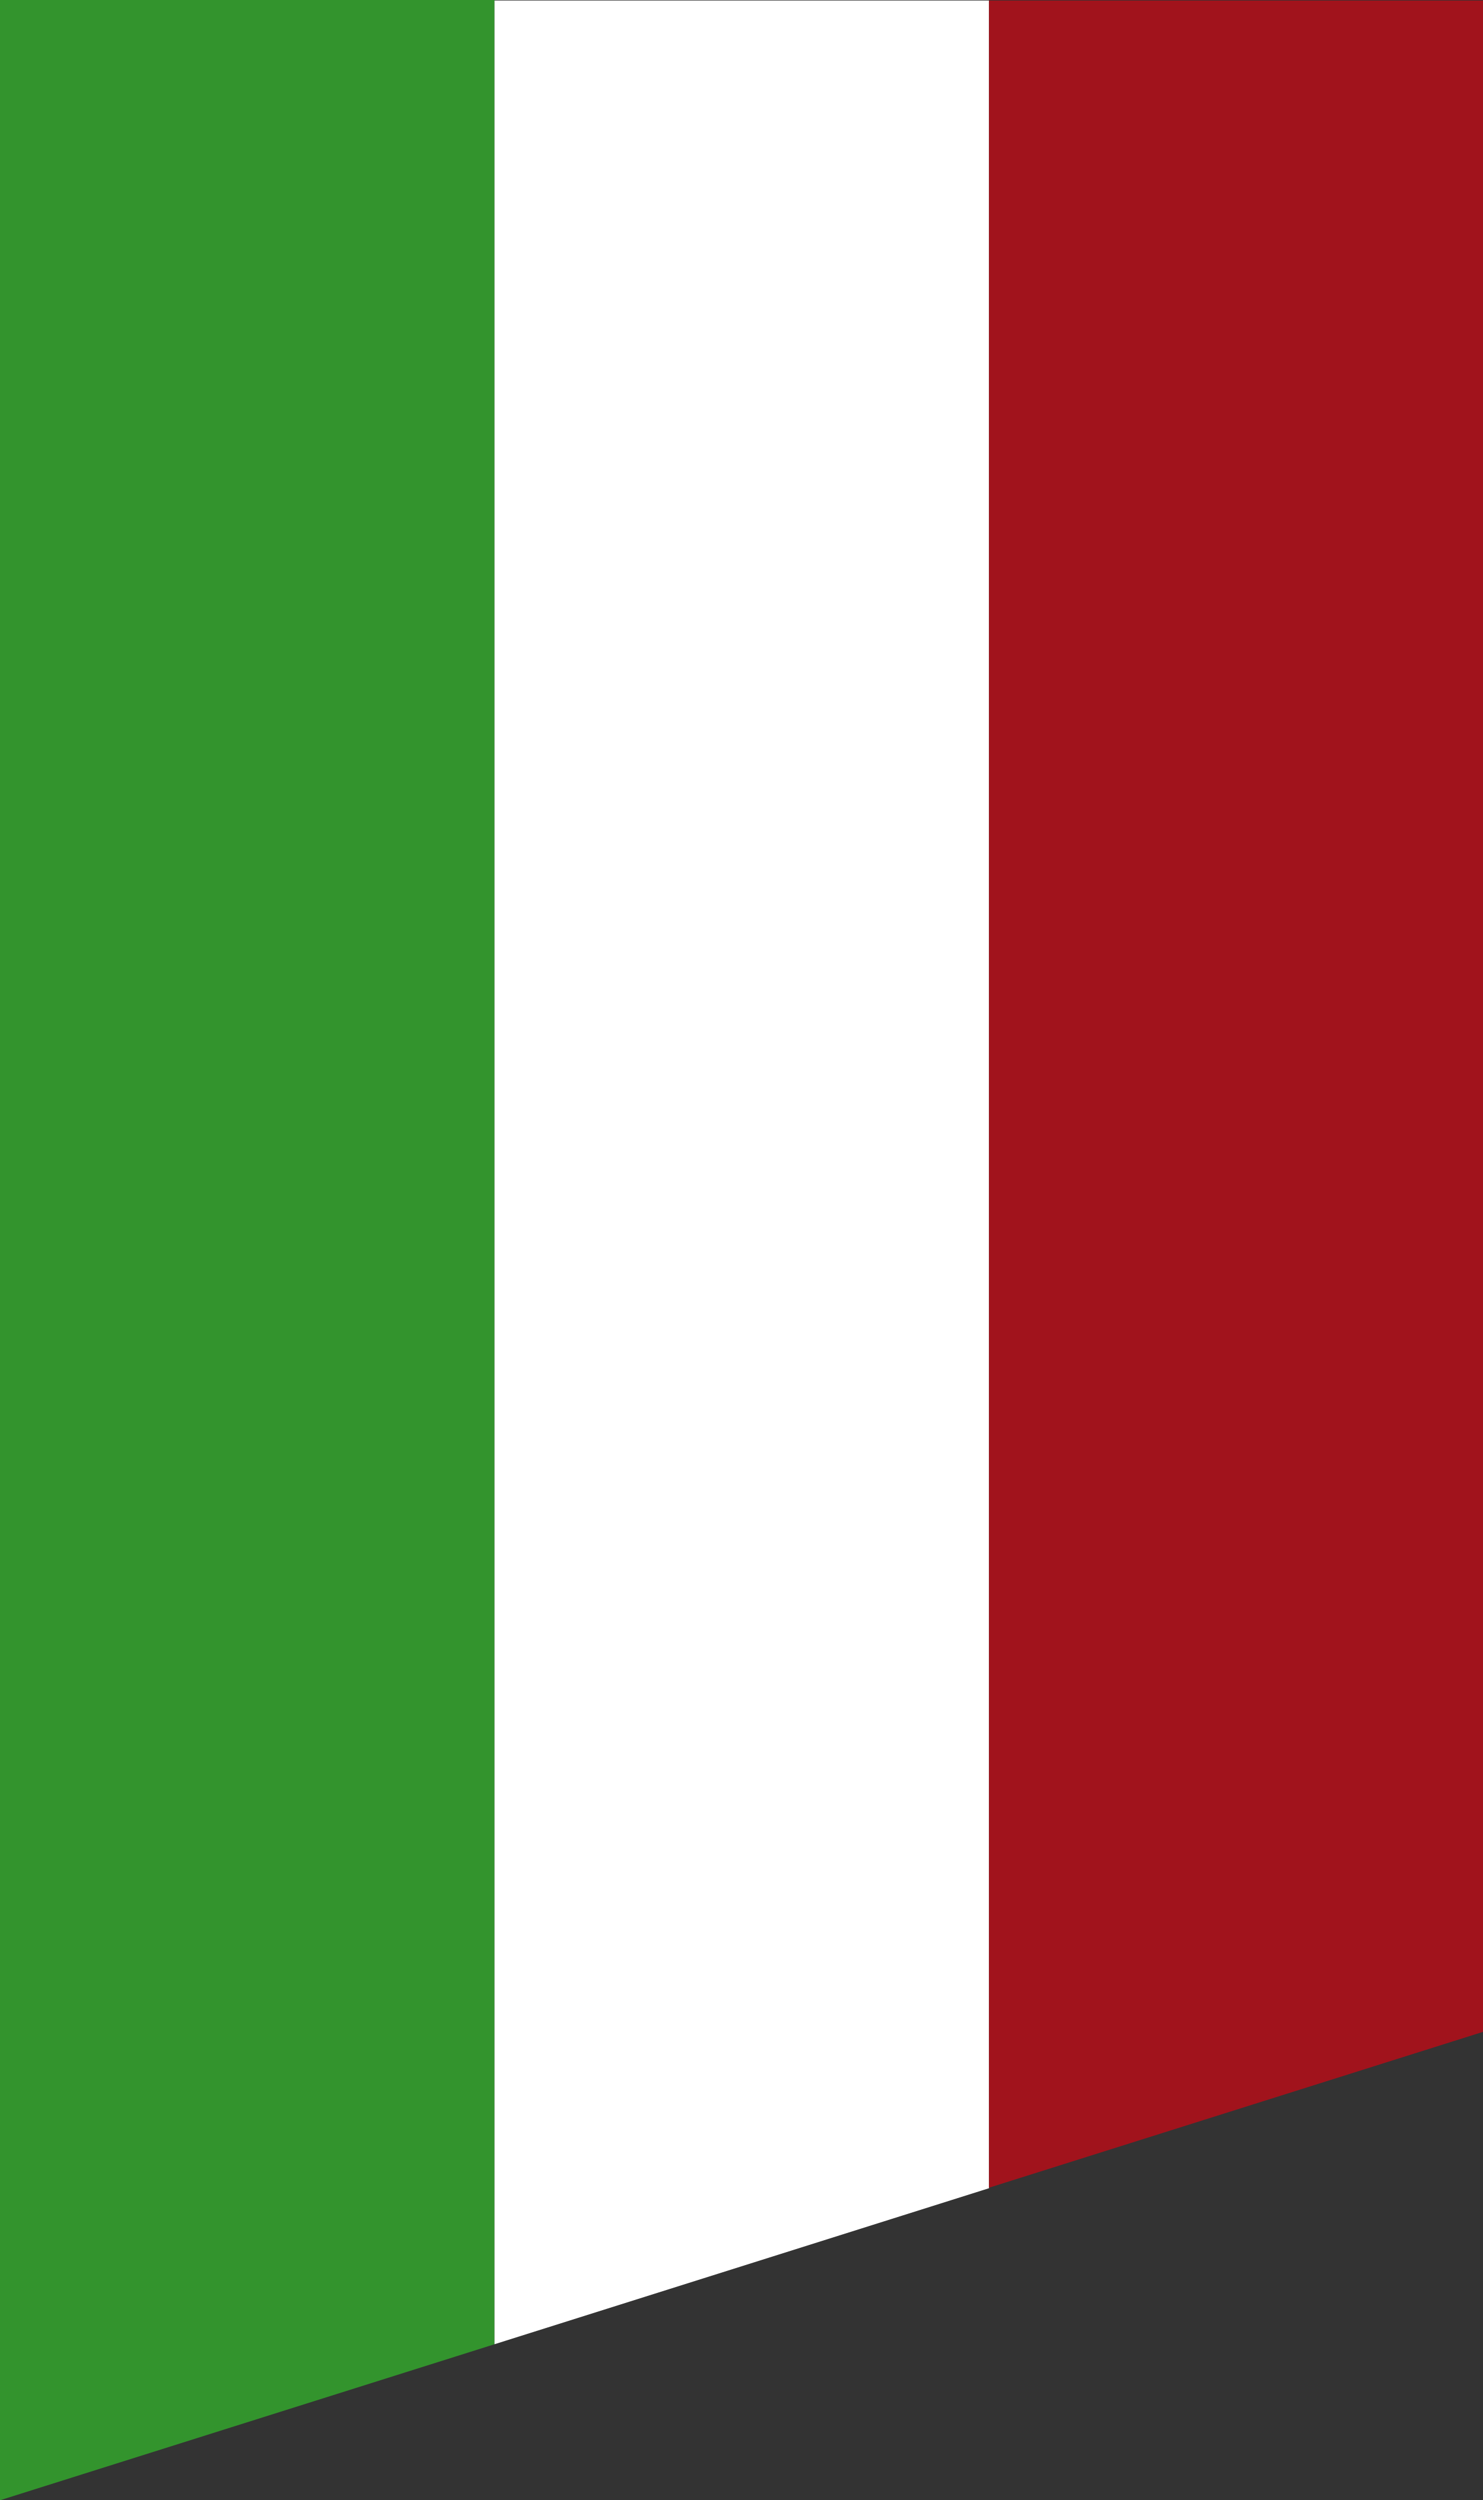
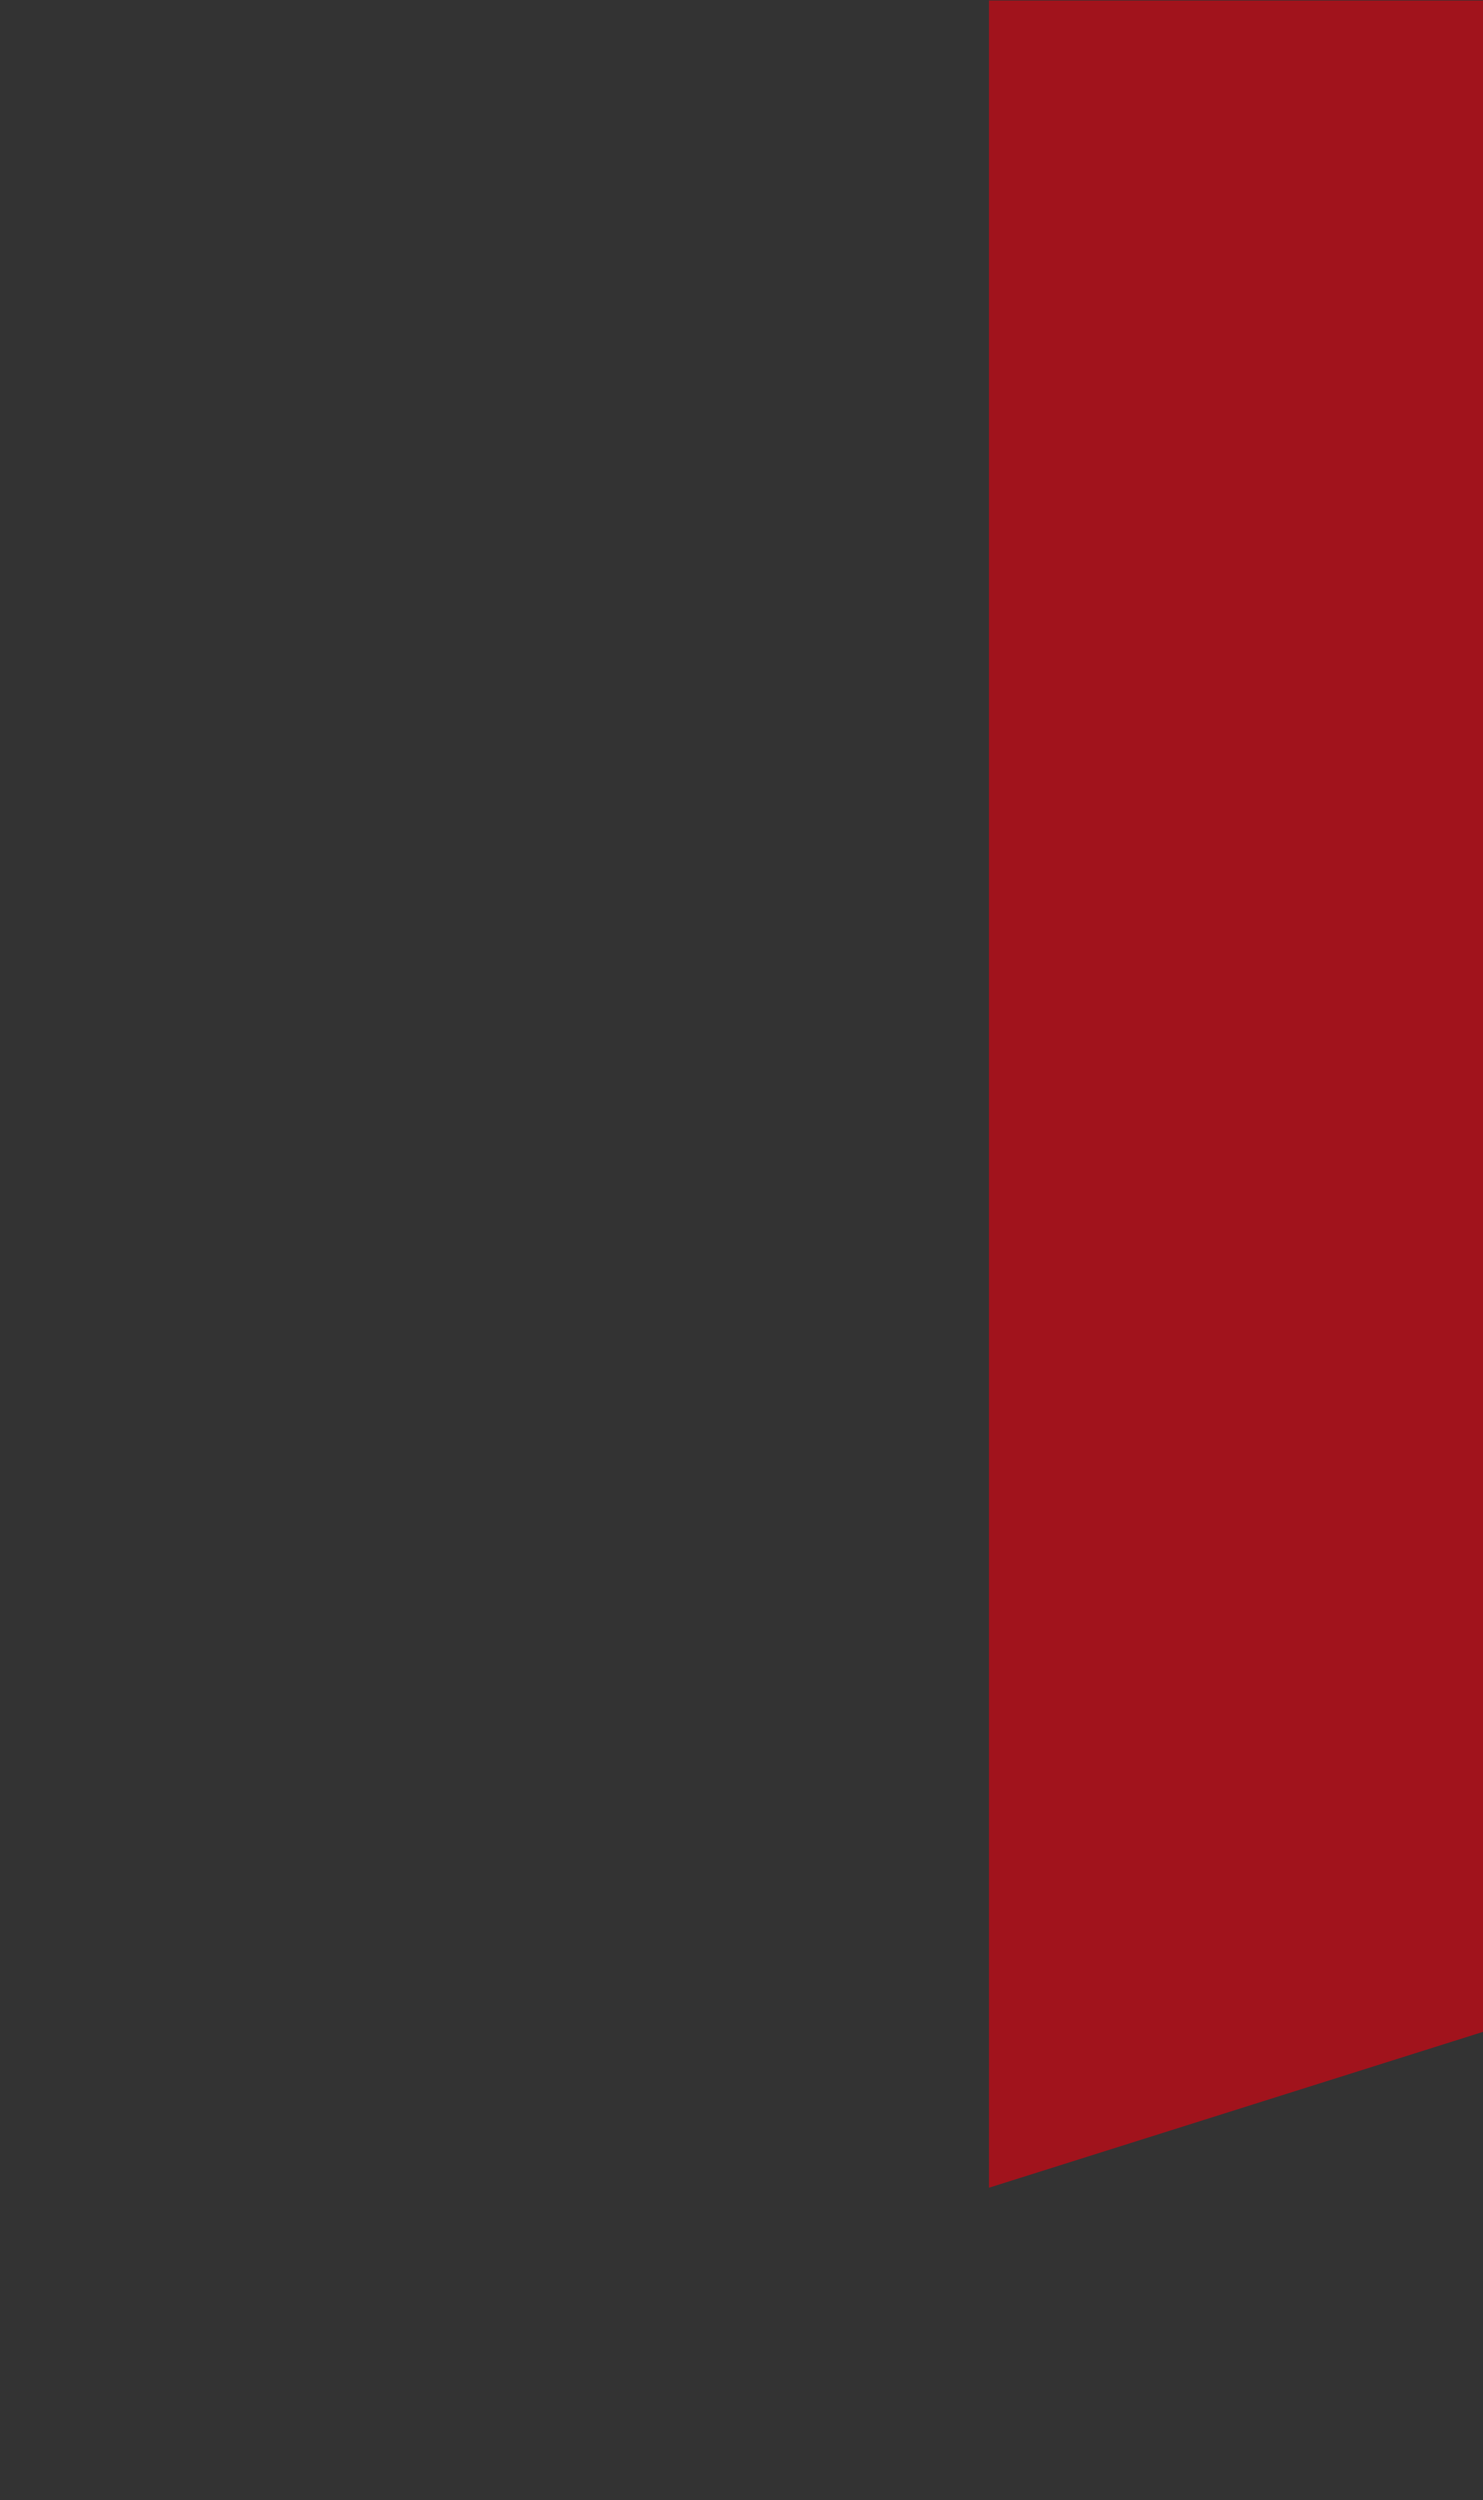
<svg xmlns="http://www.w3.org/2000/svg" id="a" viewBox="0 0 29.66 50">
  <rect x="0" y="0" width="29.66" height="50" fill="#333333" stroke="none" />
-   <path d="m9.89,0C5.2,0,1.24,0,0,0v50s9.89-3.12,9.89-3.12V0Z" style="fill:#33942d;" />
-   <path d="m9.89,46.88l9.89-3.12V.01c-3.22,0-6.72,0-9.89,0,0,0,0,46.87,0,46.87Z" style="fill:#fff;" />
  <path d="m19.78,43.75l9.89-3.12V.01c-1.86,0-5.63,0-9.89,0v43.74Z" style="fill:#a1131c;" />
</svg>